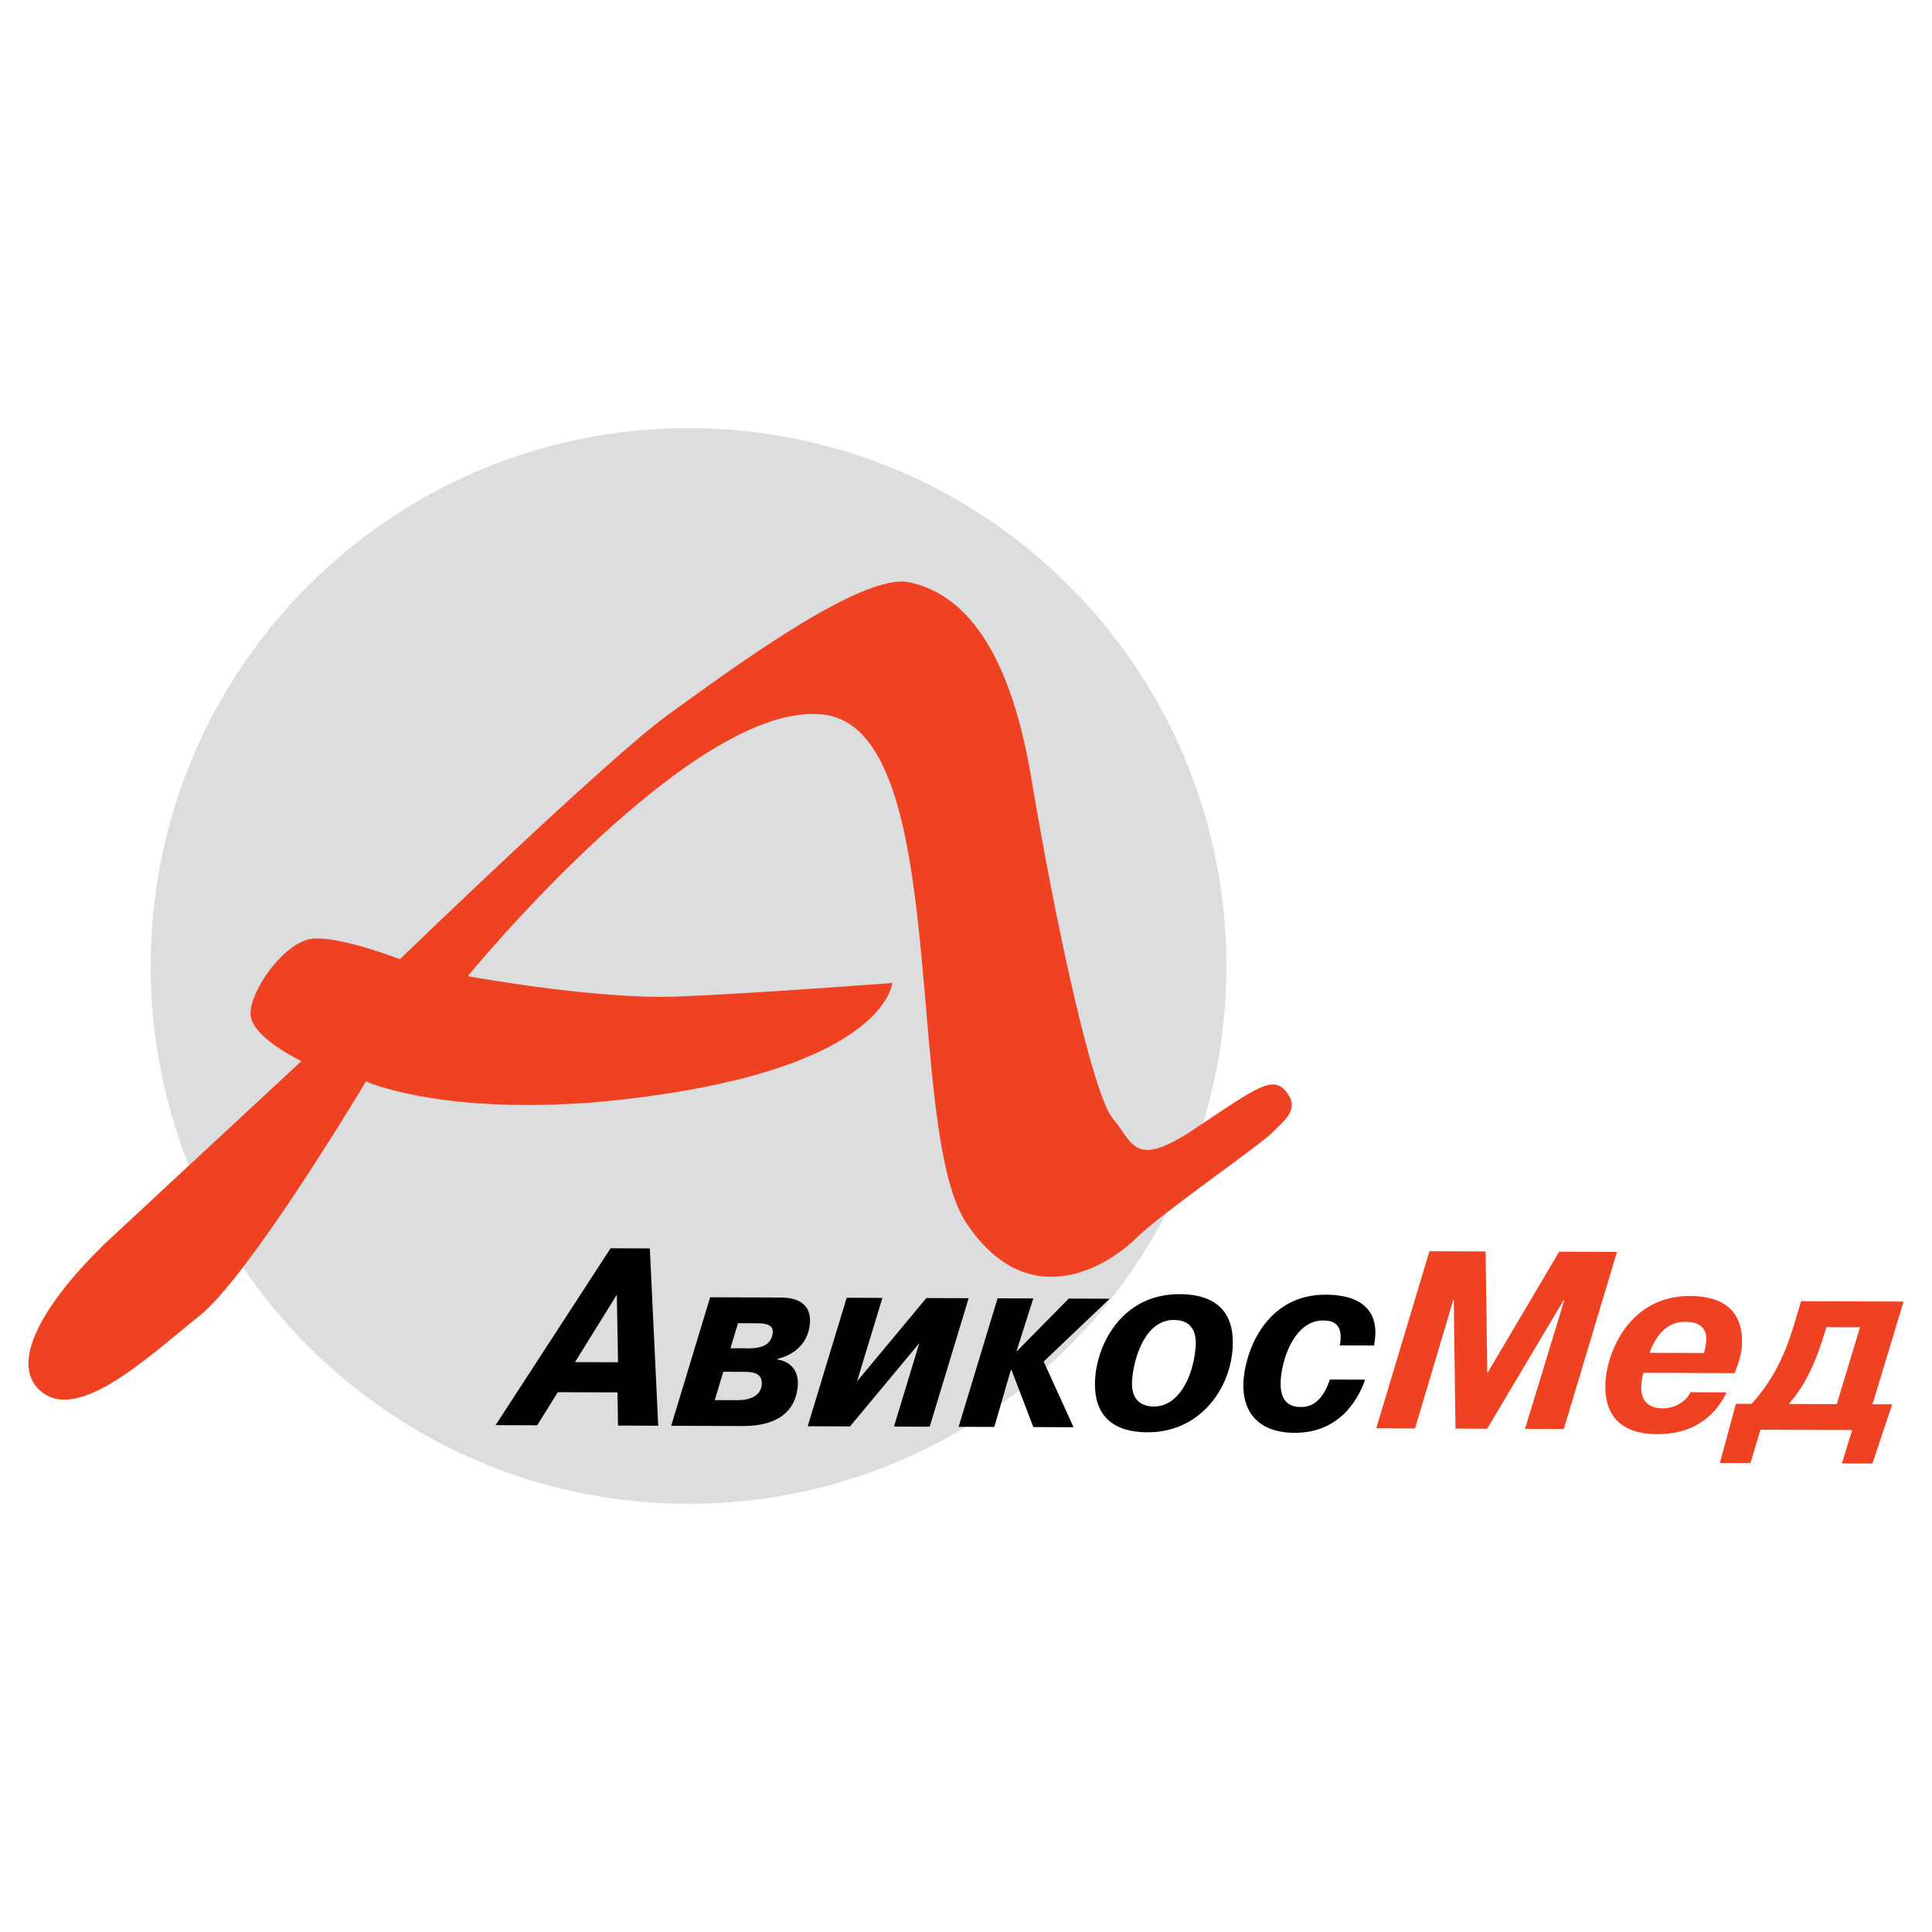
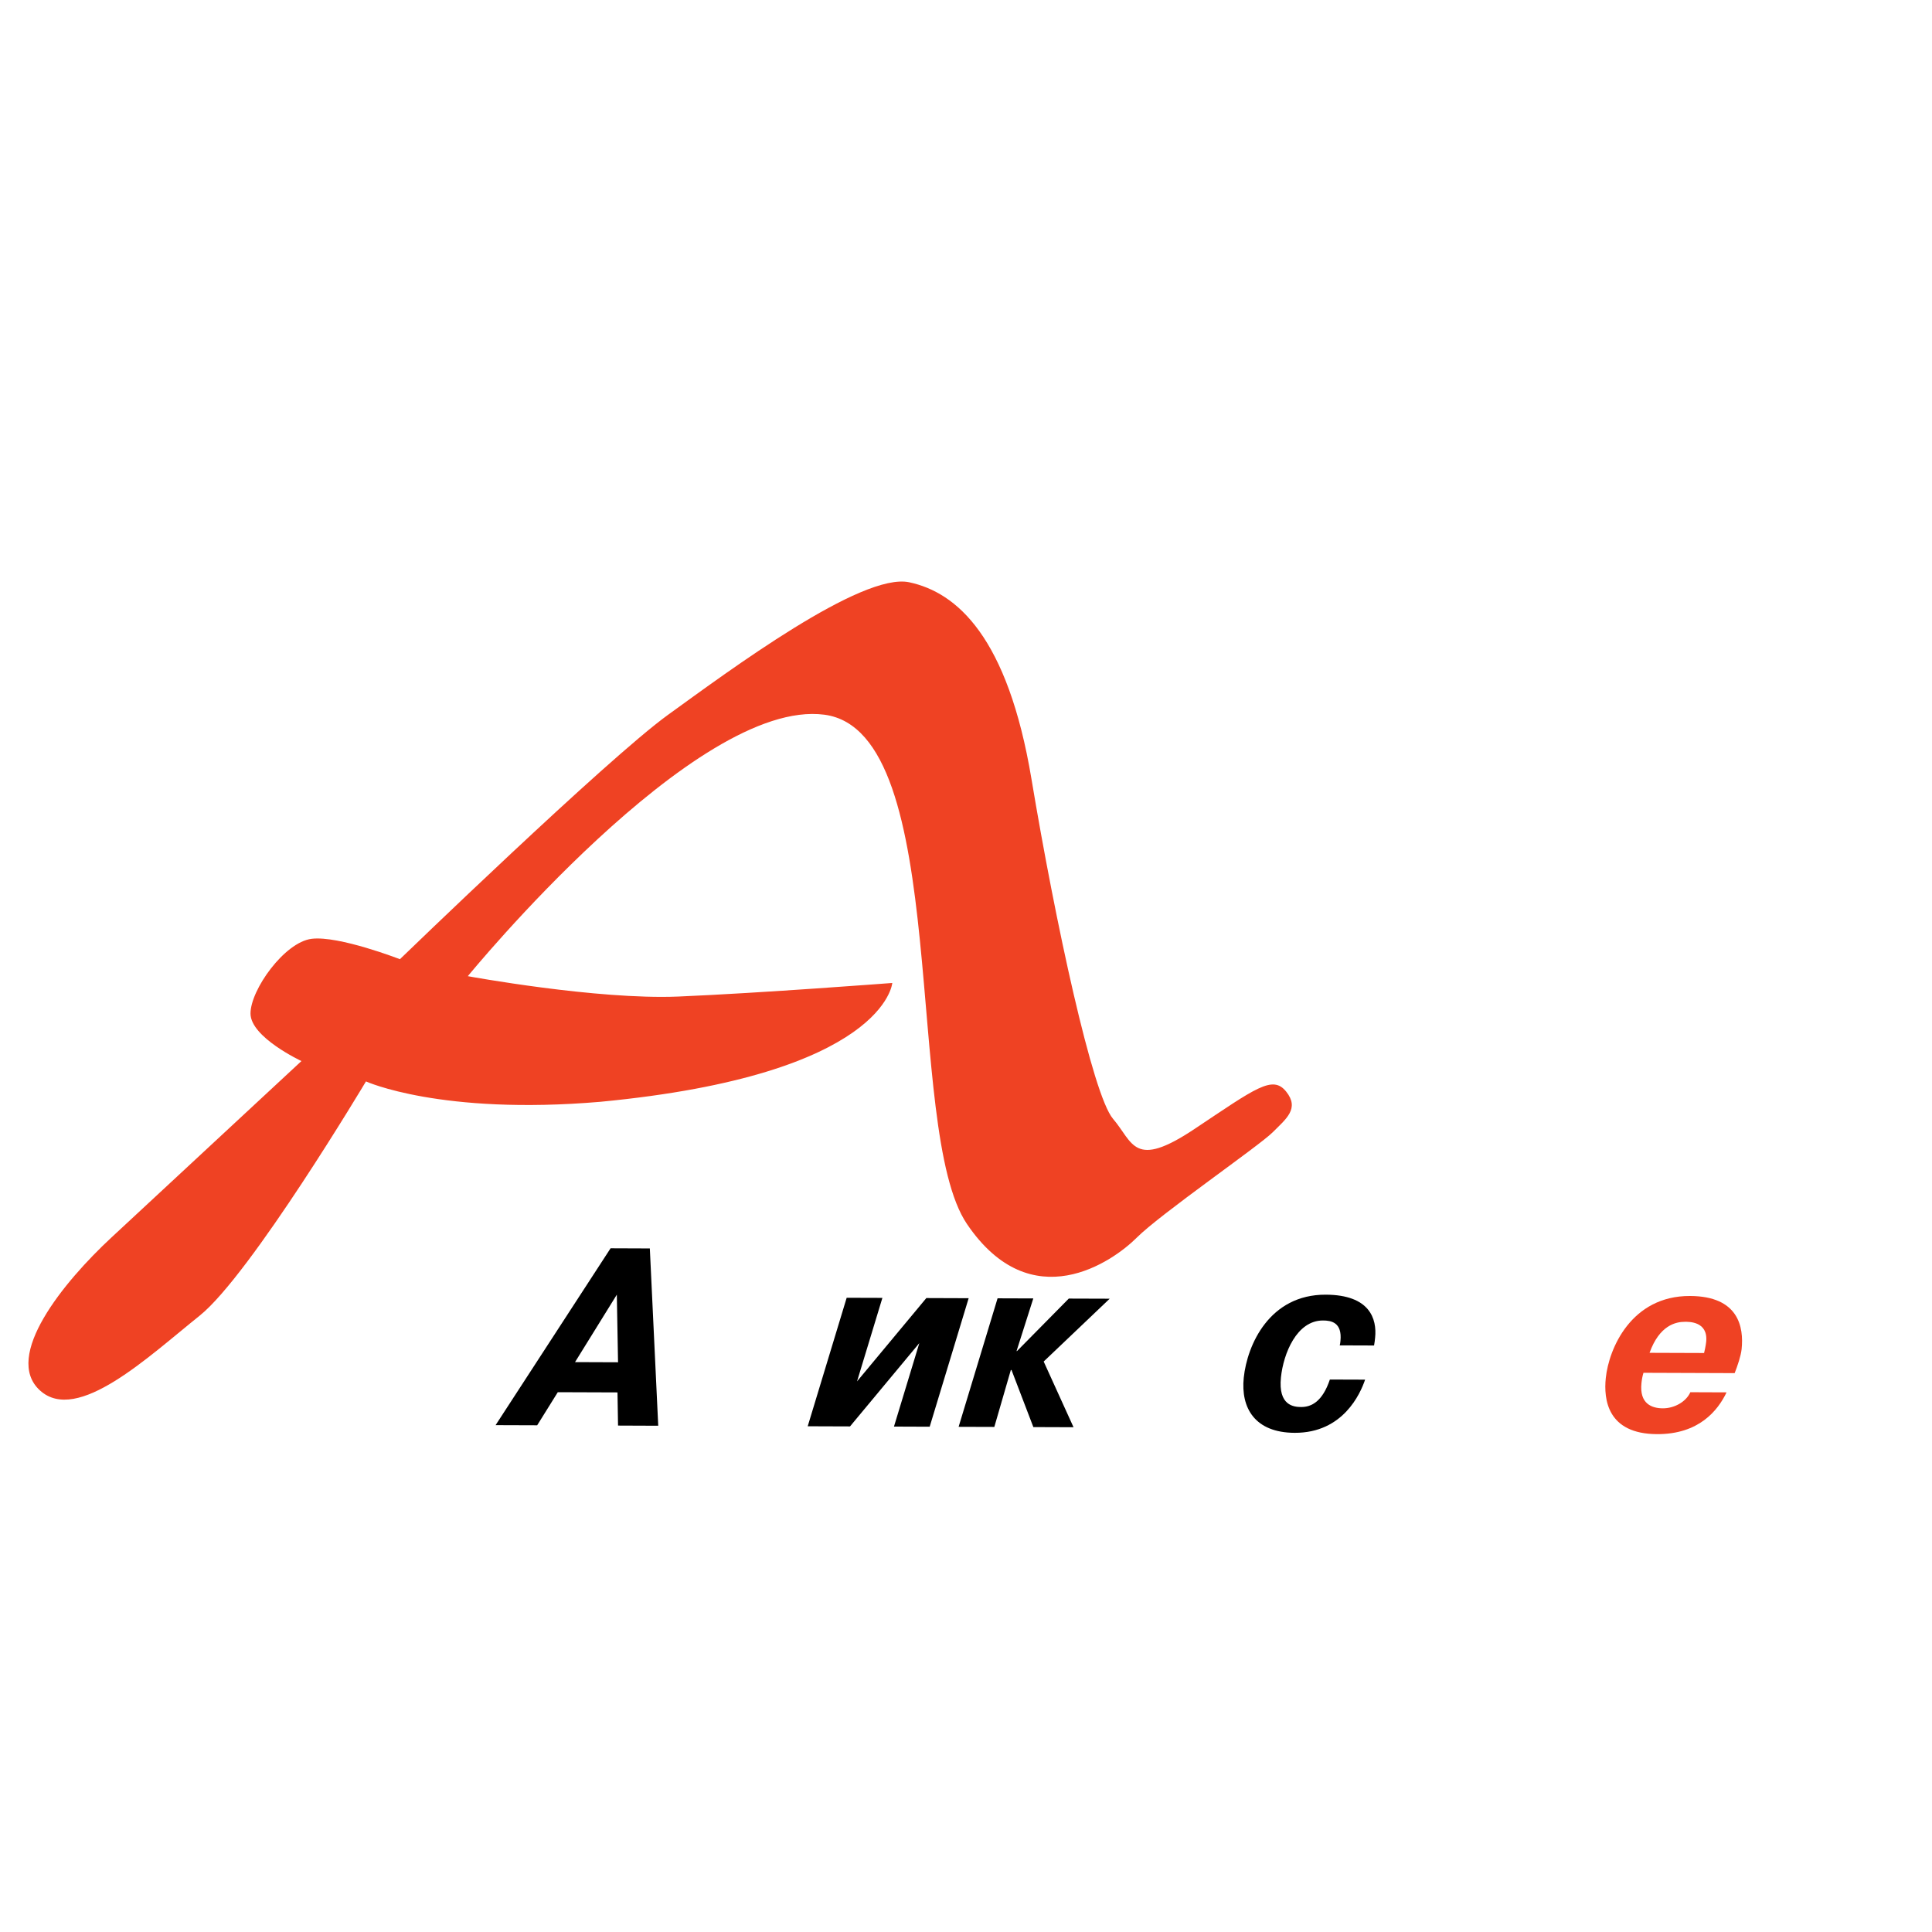
<svg xmlns="http://www.w3.org/2000/svg" version="1.0" id="Layer_1" x="0px" y="0px" width="192.756px" height="192.756px" viewBox="0 0 192.756 192.756" enable-background="new 0 0 192.756 192.756" xml:space="preserve">
  <g>
    <polygon fill-rule="evenodd" clip-rule="evenodd" fill="#FFFFFF" points="0,0 192.756,0 192.756,192.756 0,192.756 0,0  " />
-     <path fill-rule="evenodd" clip-rule="evenodd" fill="#DCDDDE" d="M68.696,150.039c29.636,0,53.662-24.025,53.662-53.661   c0-29.636-24.025-53.662-53.662-53.662c-29.636,0-53.662,24.026-53.662,53.662C15.034,126.014,39.06,150.039,68.696,150.039   L68.696,150.039z" />
    <path fill-rule="evenodd" clip-rule="evenodd" fill="#EF4223" d="M39.899,95.7c0,0,20.666-19.988,26.764-24.393   c6.099-4.404,19.311-14.229,24.054-13.213c4.743,1.017,9.825,5.421,12.197,19.65c2.371,14.229,6.098,31.507,8.131,33.878   c2.032,2.371,2.032,5.082,8.131,1.016c6.098-4.064,7.792-5.42,9.147-3.727c1.354,1.695,0,2.711-1.355,4.066   s-11.18,8.131-13.552,10.502c-2.371,2.371-10.502,8.131-16.939-1.355c-6.437-9.486-1.355-49.124-14.229-50.818   c-12.874-1.694-35.573,26.087-35.573,26.087s12.875,2.371,21.005,2.033c8.131-0.34,21.344-1.355,21.344-1.355   s-0.678,9.146-29.136,11.857c-15.923,1.355-23.376-2.033-23.376-2.033s-11.519,19.311-16.601,23.377   c-5.082,4.064-12.196,10.842-15.923,7.453s2.372-10.842,7.115-15.246s18.972-17.617,18.972-17.617s-5.082-2.371-5.082-4.742   s3.388-7.115,6.098-7.454C33.8,93.329,39.899,95.7,39.899,95.7L39.899,95.7z" />
    <path fill-rule="evenodd" clip-rule="evenodd" d="M64.834,124.557l0.838,17.689l-4.01-0.016l-0.055-3.309l-5.956-0.021   l-2.056,3.301l-4.15-0.014l11.472-17.645L64.834,124.557L64.834,124.557z M61.662,135.914l-0.121-6.746l-4.17,6.73L61.662,135.914   L61.662,135.914z" />
-     <path fill-rule="evenodd" clip-rule="evenodd" d="M77.743,129.455c0.68,0.002,3.335-0.039,3.052,2.688   c-0.218,2.098-1.85,3.127-3.217,3.426l-0.031,0.074c0.904,0.105,2.243,0.768,2.038,2.736c-0.387,3.738-4.111,3.902-5.564,3.896   l-7.058-0.025l3.888-12.82L77.743,129.455L77.743,129.455z M72.878,134.516l1.829,0.006c1.055,0.004,2.251-0.219,2.39-1.559   c0.079-0.756-0.63-0.938-1.545-0.939l-1.922-0.008L72.878,134.516L72.878,134.516z M71.309,139.689l2.204,0.008   c1.899,0.006,2.408-0.826,2.479-1.508c0.118-1.137-0.755-1.316-1.693-1.32l-2.134-0.008L71.309,139.689L71.309,139.689z" />
    <polygon fill-rule="evenodd" clip-rule="evenodd" points="92.422,129.508 96.643,129.523 92.755,142.344 89.191,142.33    91.721,134.002 84.806,142.314 80.585,142.299 84.473,129.479 88.037,129.49 85.507,137.82 92.422,129.508  " />
    <polygon fill-rule="evenodd" clip-rule="evenodd" points="106.633,129.559 110.713,129.572 104.128,135.84 107.107,142.395    103.098,142.381 100.92,136.688 100.85,136.688 99.204,142.365 95.641,142.354 99.528,129.533 103.092,129.545 101.422,134.795    101.468,134.795 106.633,129.559  " />
-     <path fill-rule="evenodd" clip-rule="evenodd" d="M109.295,137.146c0.32-3.08,2.618-8.049,8.434-8.027   c2.251,0.008,5.742,0.727,5.218,5.779c-0.419,4.041-3.483,8.021-8.454,8.004C109.497,142.883,109.052,139.496,109.295,137.146   L109.295,137.146z M119.268,134.631c0.073-0.707,0.281-2.93-2.158-2.938c-2.696-0.01-3.895,3.396-4.141,5.77   c-0.1,0.961-0.085,2.855,2.166,2.863C117.456,140.336,118.953,137.662,119.268,134.631L119.268,134.631z" />
    <path fill-rule="evenodd" clip-rule="evenodd" d="M136.197,137.648c-0.473,1.389-2.194,5.324-7.025,5.305   c-3.962-0.014-5.396-2.469-5.082-5.5c0.341-3.283,2.574-8.303,8.178-8.283c4.409,0.016,5.121,2.42,4.928,4.289   c-0.026,0.252-0.056,0.529-0.105,0.781l-3.423-0.012c0.039-0.15,0.052-0.277,0.068-0.43c0.196-1.893-0.961-2.049-1.734-2.053   c-2.627-0.01-3.954,3.295-4.201,5.67c-0.293,2.828,1.288,2.961,2.015,2.963c1.009,0.004,2.119-0.523,2.865-2.742L136.197,137.648   L136.197,137.648z" />
-     <polygon fill-rule="evenodd" clip-rule="evenodd" fill="#EF4223" points="145.043,129.697 144.996,129.695 141.179,142.518    137.31,142.502 142.614,124.836 148.219,124.857 148.389,137.01 155.559,124.883 161.327,124.904 156.021,142.57 152.153,142.557    156.063,129.736 155.993,129.736 148.378,142.543 145.212,142.531 145.043,129.697  " />
    <path fill-rule="evenodd" clip-rule="evenodd" fill="#EF4223" d="M172.259,138.916c-0.868,1.814-2.756,4.184-6.931,4.168   c-4.971-0.018-5.339-3.48-5.118-5.602c0.304-2.93,2.54-8.203,8.402-8.182c4.854,0.018,5.378,3.104,5.15,5.299   c-0.071,0.684-0.408,1.666-0.694,2.398l-9.099-0.033c-0.107,0.354-0.165,0.682-0.201,1.035c-0.215,2.072,1.054,2.506,2.132,2.51   c1.149,0.004,2.319-0.648,2.747-1.607L172.259,138.916L172.259,138.916z M170.016,134.99c0.036-0.125,0.17-0.73,0.209-1.109   c0.215-2.072-1.763-2.002-2.114-2.004c-0.915-0.004-2.546,0.344-3.535,3.094L170.016,134.99L170.016,134.99z" />
-     <path fill-rule="evenodd" clip-rule="evenodd" fill="#EF4223" d="M174.765,140.061c2.177-2.443,3.322-4.889,4.218-7.867   l0.715-2.373l10.224,0.039l-3.104,10.246l1.97,0.006l-1.974,5.906l-3.048-0.012l1.025-3.332l-9.145-0.033l-1.003,3.332   l-3.049-0.012l1.599-5.906L174.765,140.061L174.765,140.061z M182.221,132.408l-0.42,1.336c-1.086,3.457-2.455,5.348-3.331,6.33   l4.783,0.018l2.321-7.672L182.221,132.408L182.221,132.408z" />
  </g>
</svg>